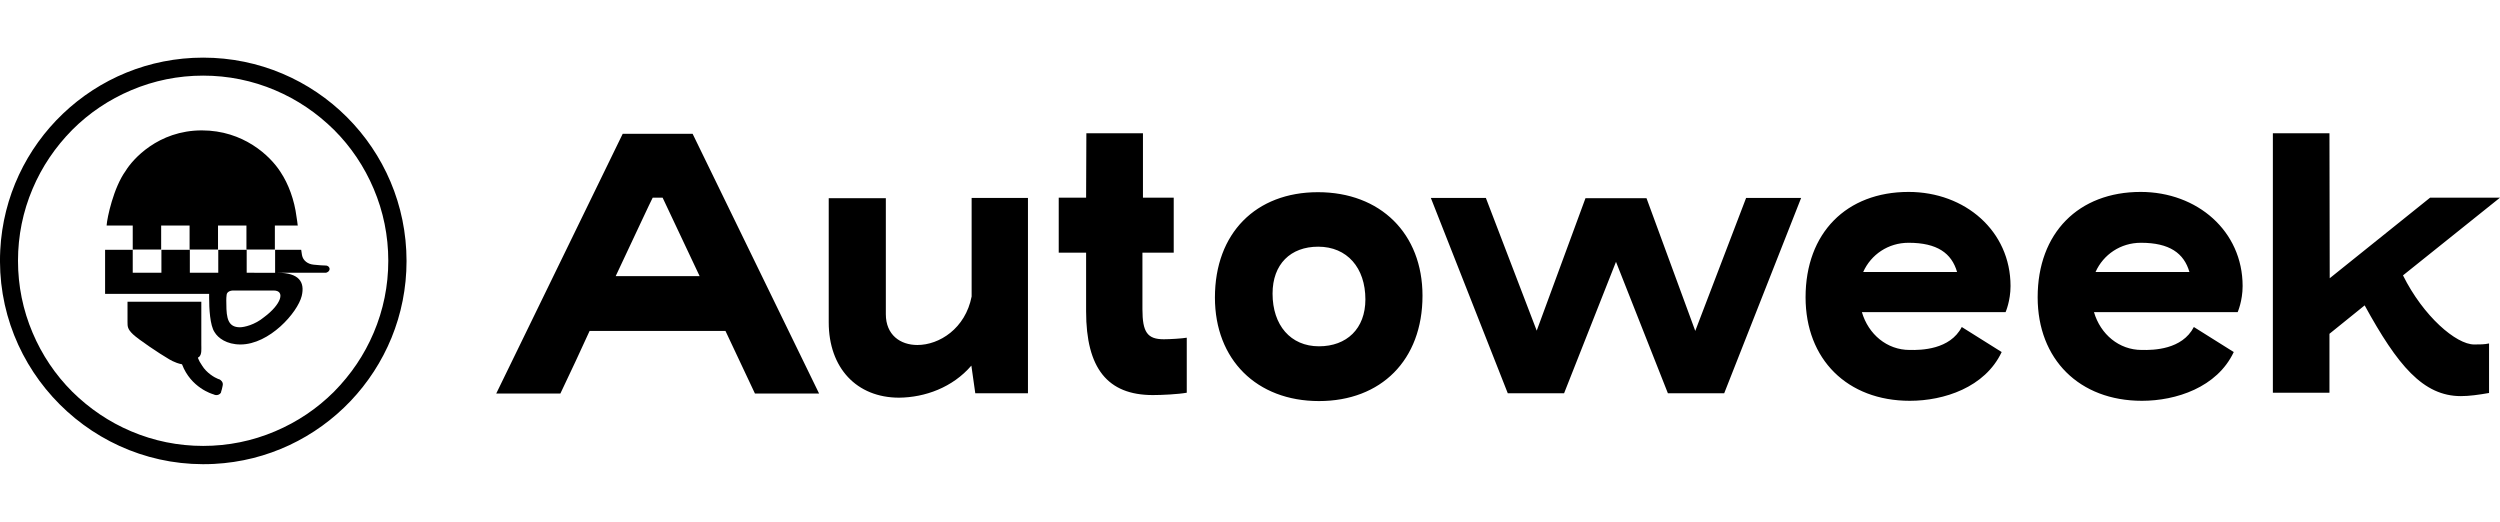
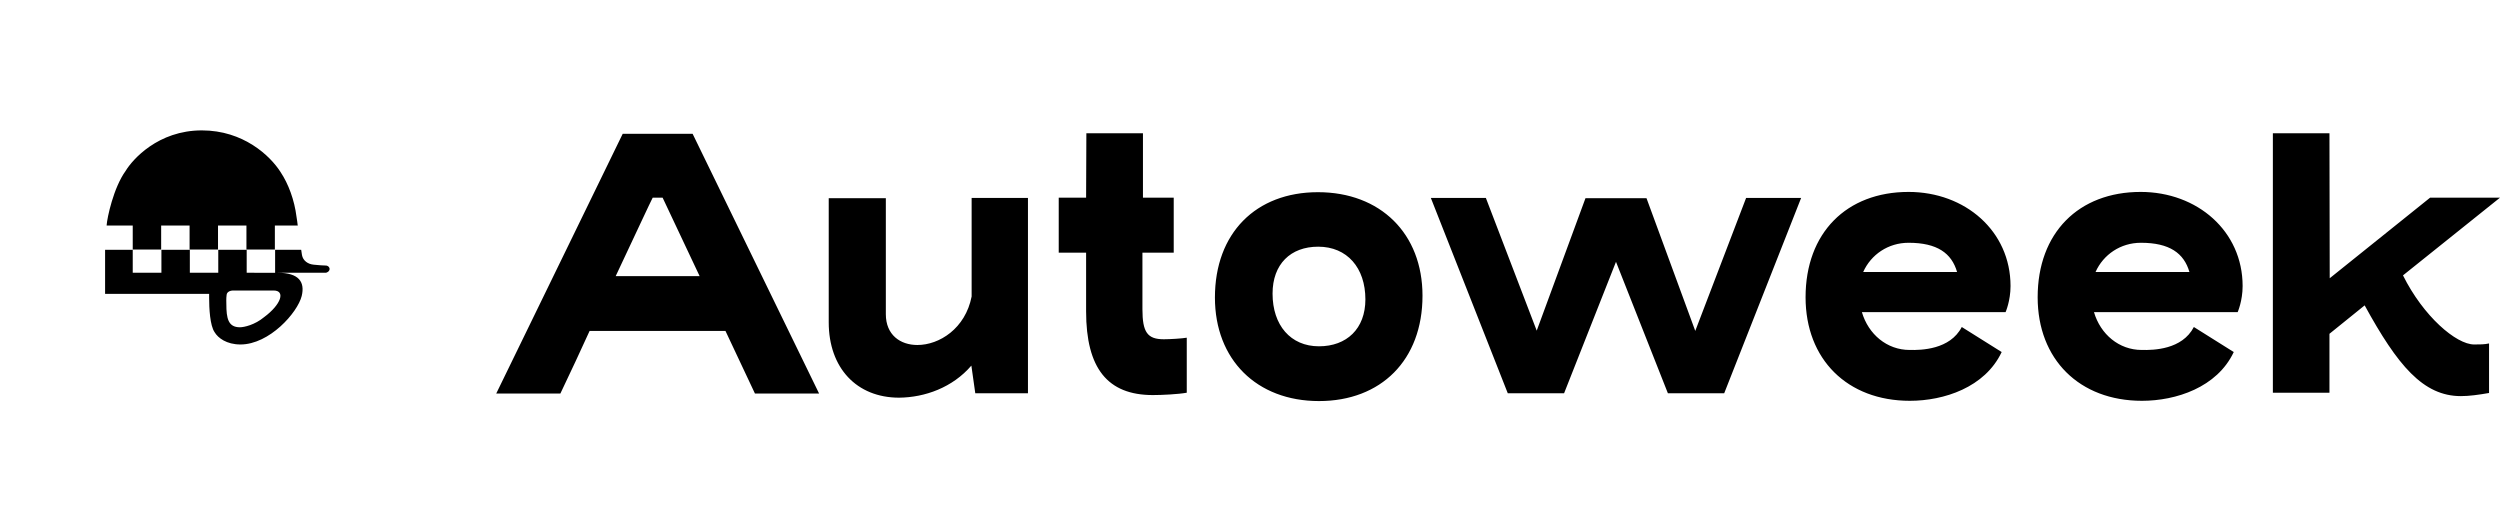
<svg xmlns="http://www.w3.org/2000/svg" version="1.1" id="Layer_1" x="0px" y="0px" width="958.7px" height="200px" viewBox="0 0 958.7 200" style="enable-background:new 0 0 958.7 200;">
  <path d="M236.1,105.9h32.2l-14.2-30.1h-3.8C249.4,77.5,244.2,88.7,236.1,105.9 M278.2,126.9h-52.1c-3.4,7.5-7.2,15.6-11.2,24h-24.6  l48.5-99.6h26.8l48.5,99.6h-24.6L278.2,126.9z M344.8,152.5c-16.3,0-27-11.4-27-28.9V76h21.9v44.5c0,7.9,5.5,11.8,12.1,11.8  c8.4,0,18.4-6.3,20.8-18.6V75.9h21.6v74.9H374l-1.5-10.6C365.3,148.6,354.7,152.4,344.8,152.5 M416.6,51.1h21.7v24.7h11.8v21.1h-12  v21.7c0,8.8,1.9,11.5,8.2,11.5c2.4,0,7.2-0.3,8.8-0.6v21.1c-3.3,0.6-9.6,0.9-13,0.9c-17.4,0-25.6-10.3-25.6-32.1V96.9H406V75.8h10.5  L416.6,51.1L416.6,51.1L416.6,51.1z M505.5,94.6c-10.6,0-17.5,6.7-17.5,18c0,12.1,6.9,20.2,17.8,20.2c10.6,0,17.8-6.7,17.8-18  C523.6,102.7,516.6,94.6,505.5,94.6 M465.9,114.1c0-24.7,15.7-40.4,39.5-40.4c24,0,40.1,15.9,40.1,39.7c0,24.7-15.9,40.4-39.7,40.4  C481.9,153.8,465.9,137.9,465.9,114.1 M669.6,75.9h21.1l-29.5,74.9h-21.6l-19.9-50.4l-19.9,50.4h-21.6l-29.5-74.9h21.1l19.5,50.9  L608,76h23.4l18.7,50.9L669.6,75.9L669.6,75.9z M714.5,104.3h36c-2.1-7.2-7.6-11.2-18.6-11.2C724.1,93.1,717.5,97.6,714.5,104.3   M752.3,125.4l15.3,9.6c-6.4,13.6-22.2,18.7-35.2,18.7c-24,0-40-15.9-40-39.7c0-24.7,15.7-40.4,39.5-40.4c21.7,0,39.1,15,39.1,36.1  c0,5.7-1.9,10-1.9,10H714c2.5,8.5,9.6,14.5,18.3,14.5C736.7,134.3,747.8,134.1,752.3,125.4 M803.6,104.3h36  c-2.1-7.2-7.6-11.2-18.6-11.2C813.2,93.1,806.6,97.6,803.6,104.3 M841.3,125.4l15.3,9.6c-6.4,13.6-22.2,18.7-35.2,18.7  c-24,0-40-15.9-40-39.7c0-24.7,15.7-40.4,39.5-40.4c21.7,0,39.1,15,39.1,36.1c0,5.7-1.9,10-1.9,10H803c2.5,8.5,9.6,14.5,18.3,14.5  C825.8,134.3,836.8,134.1,841.3,125.4 M893.4,106.7l38.5-30.9h26.8l-37.2,29.8c7.8,15.7,20.4,26.5,27.3,26.5c2.1,0,4,0,5.7-0.4v19  c-4,0.7-7.6,1.2-10.8,1.2c-14.5,0-24.3-11.8-36.9-34.8l-13.5,10.9v22.6h-21.7V51.1h21.7L893.4,106.7L893.4,106.7z M114.2,86.7  c-0.1-1.1-0.3-2.3-0.5-3.6c-0.8-6.4-3.1-12.6-6.1-17.1c-4-6.3-14.3-16-30.2-16c-16.8,0-26.6,11.2-29.2,15.5  c-4.7,6.5-7.1,18-7.3,20.8v0.2h10v9.2h10.9v-9.2h10.9v9.2h10.9v-9.2h10.9v9.2h10.9v-9.2h8.8C114.2,86.4,114.2,86.6,114.2,86.7z   M124.3,101.8c-0.4,0-2.2-0.1-4-0.3c-2.2-0.2-4.1-1.5-4.5-3.7c-0.1-0.6-0.2-1.3-0.3-2h-10v8.8H94.6v-8.8H83.7v8.8H72.8v-8.8H61.9  v8.8h-11v-8.8H40.3v16.9h39.9v1.5c0,4,0.3,10.6,2.1,13.2c1.3,2.2,4.6,4.7,9.9,4.7c11.1,0,21.9-12.2,23.5-18.6  c1.3-5.4-1.1-8.9-9.2-8.9h18.4c0.4,0,1.5-0.5,1.5-1.5C126.3,102.2,125.5,101.7,124.3,101.8z M101.3,121.6c-3.6,3-7.7,3.9-9.3,3.9  c-4.5,0-5.2-3.4-5.2-8.9c0-0.7-0.1-2,0.1-3.5c0.1-1.1,1.2-1.7,2.6-1.7h15.4C109.6,111.4,107.8,116.8,101.3,121.6z" />
-   <path d="M77.5,140.2c-0.9-1.4-1.1-1.7-1.5-2.7l-0.1-0.4c0.3-0.1,0.5-0.2,0.6-0.4c0.9-1,0.7-2.7,0.7-4.6v-16.4H48.9v7.8  c0,1.7,0,2.7,2.1,4.7s10.3,7.5,13.6,9.4c0,0,2.4,1.6,5.2,2.1c3.4,9,11.6,11.4,12,11.5c0.4,0.2,0.8,0.3,1,0.3  c0.7,0.1,1.6-0.3,1.9-0.9c0.1-0.2,0.1-0.3,0.1-0.4c0.1-0.2,0.5-1.7,0.5-1.9c0-0.1,0.1-0.4,0.1-0.5c0.3-1.3-0.8-2.1-1.2-2.3l-0.6-0.2  C82.3,144.8,79.2,143,77.5,140.2L77.5,140.2z" />
-   <path d="M77.9,29c9.6,0,18.9,1.9,27.6,5.6c8.5,3.6,16,8.7,22.6,15.2c6.5,6.5,11.6,14.1,15.2,22.6c3.7,8.7,5.6,18,5.6,27.6  s-1.9,18.9-5.6,27.6c-3.6,8.5-8.7,16-15.2,22.6c-6.5,6.5-14.1,11.6-22.6,15.2c-8.7,3.7-18,5.6-27.6,5.6s-18.9-1.9-27.6-5.6  c-8.5-3.6-16-8.7-22.6-15.2c-6.5-6.5-11.6-14.1-15.2-22.6c-3.7-8.7-5.6-18-5.6-27.6s1.9-18.9,5.6-27.6c3.6-8.5,8.7-16,15.2-22.6  c6.5-6.5,14.1-11.6,22.6-15.2C59,30.9,68.3,29,77.9,29 M77.9,22.1c-41.7,0-75.7,32.7-77.8,73.8c-2.4,46.1,35.9,84.4,82,82  c41.1-2.1,73.8-36.2,73.8-77.8C155.9,57,121,22.1,77.9,22.1z" />
</svg>